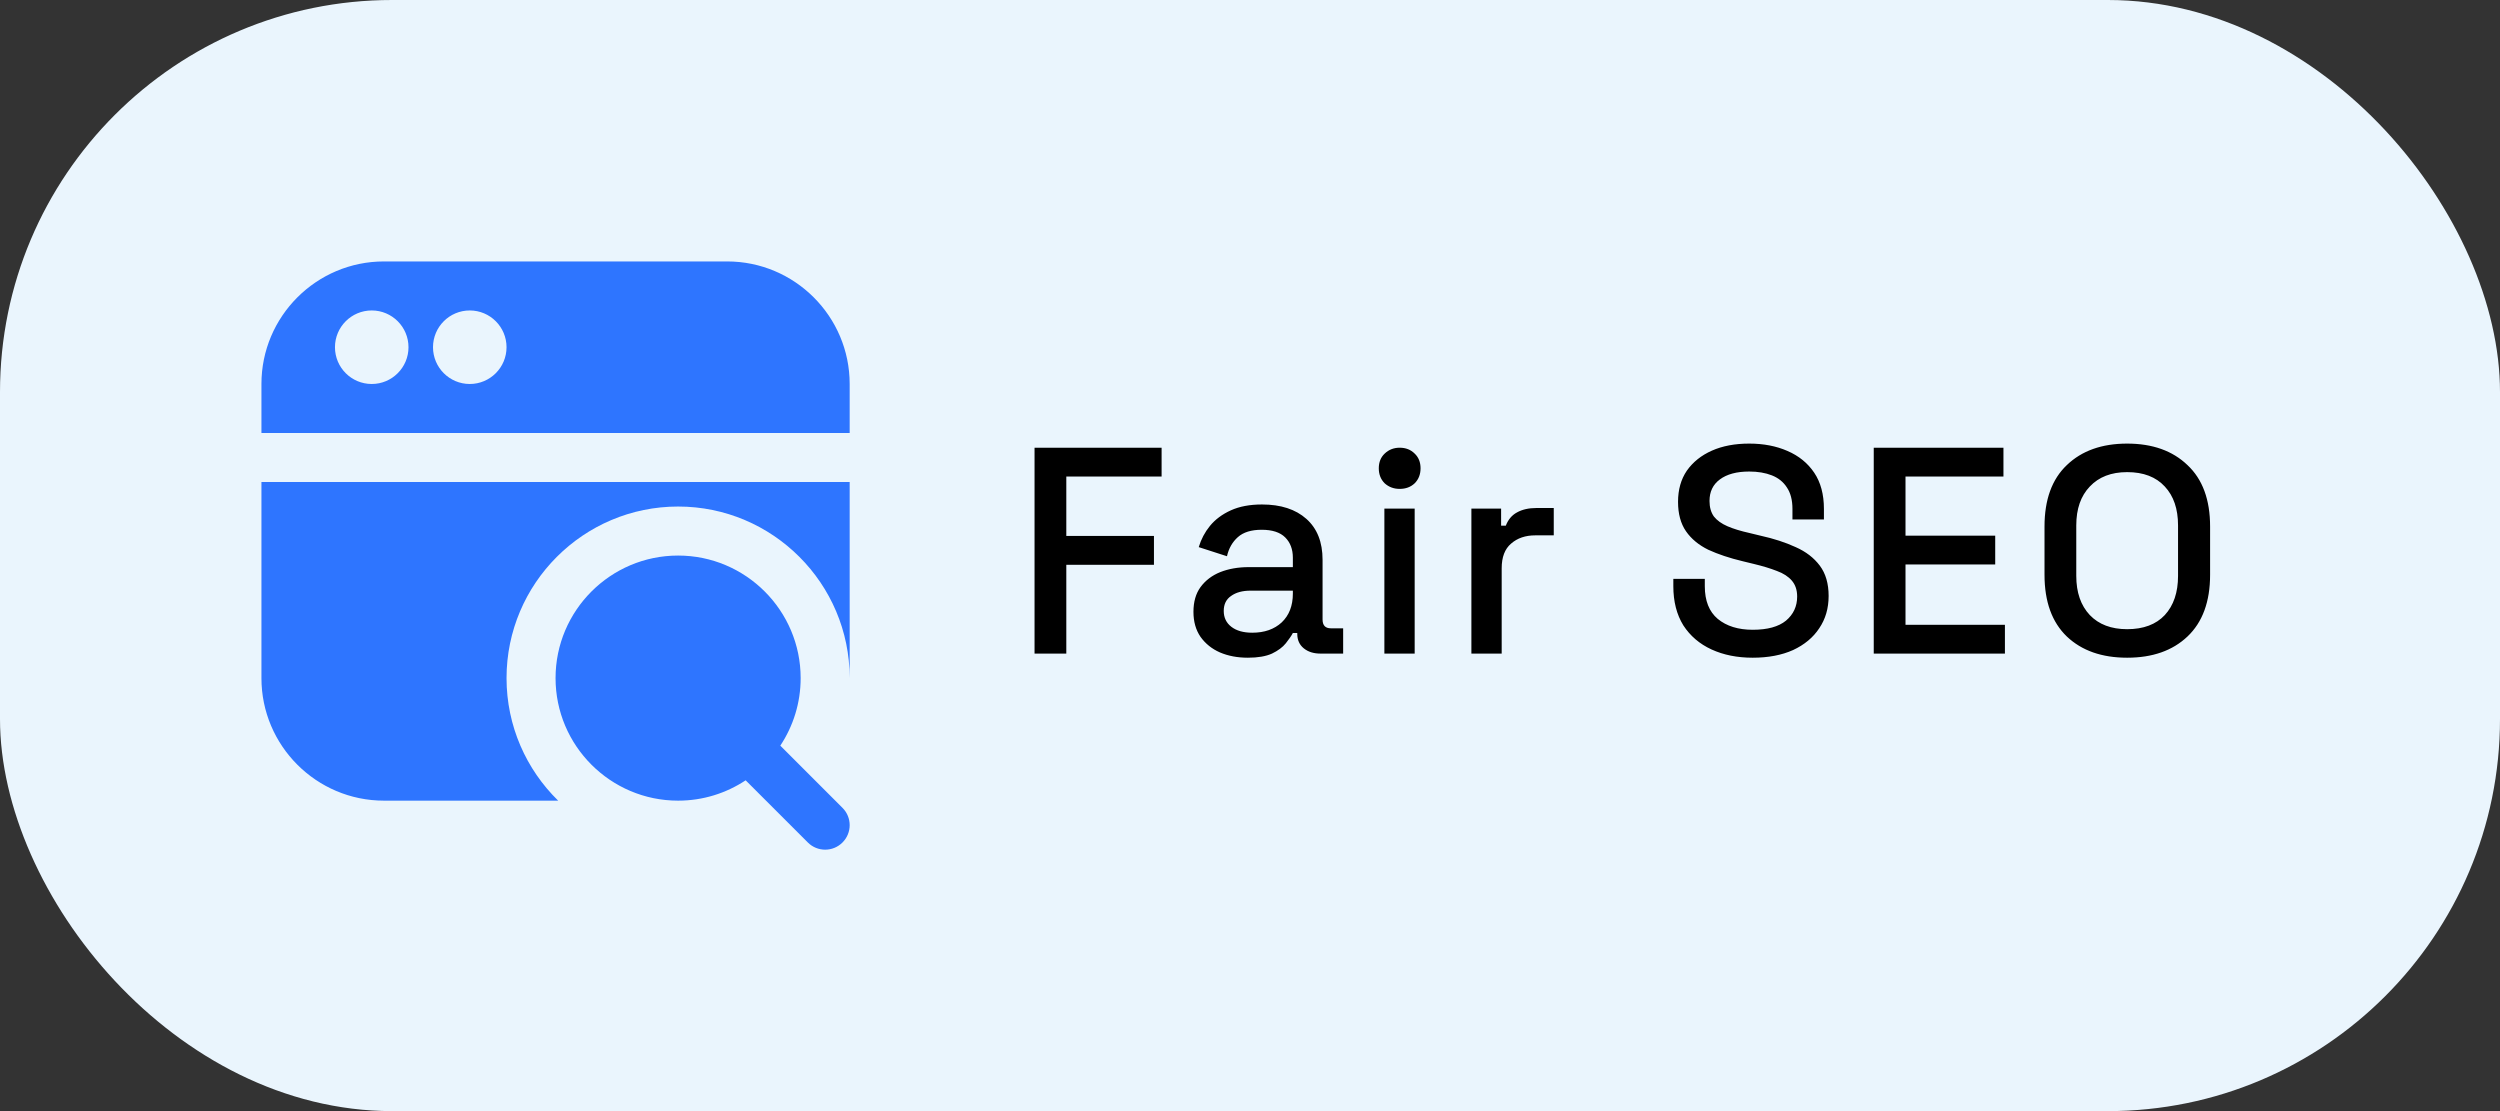
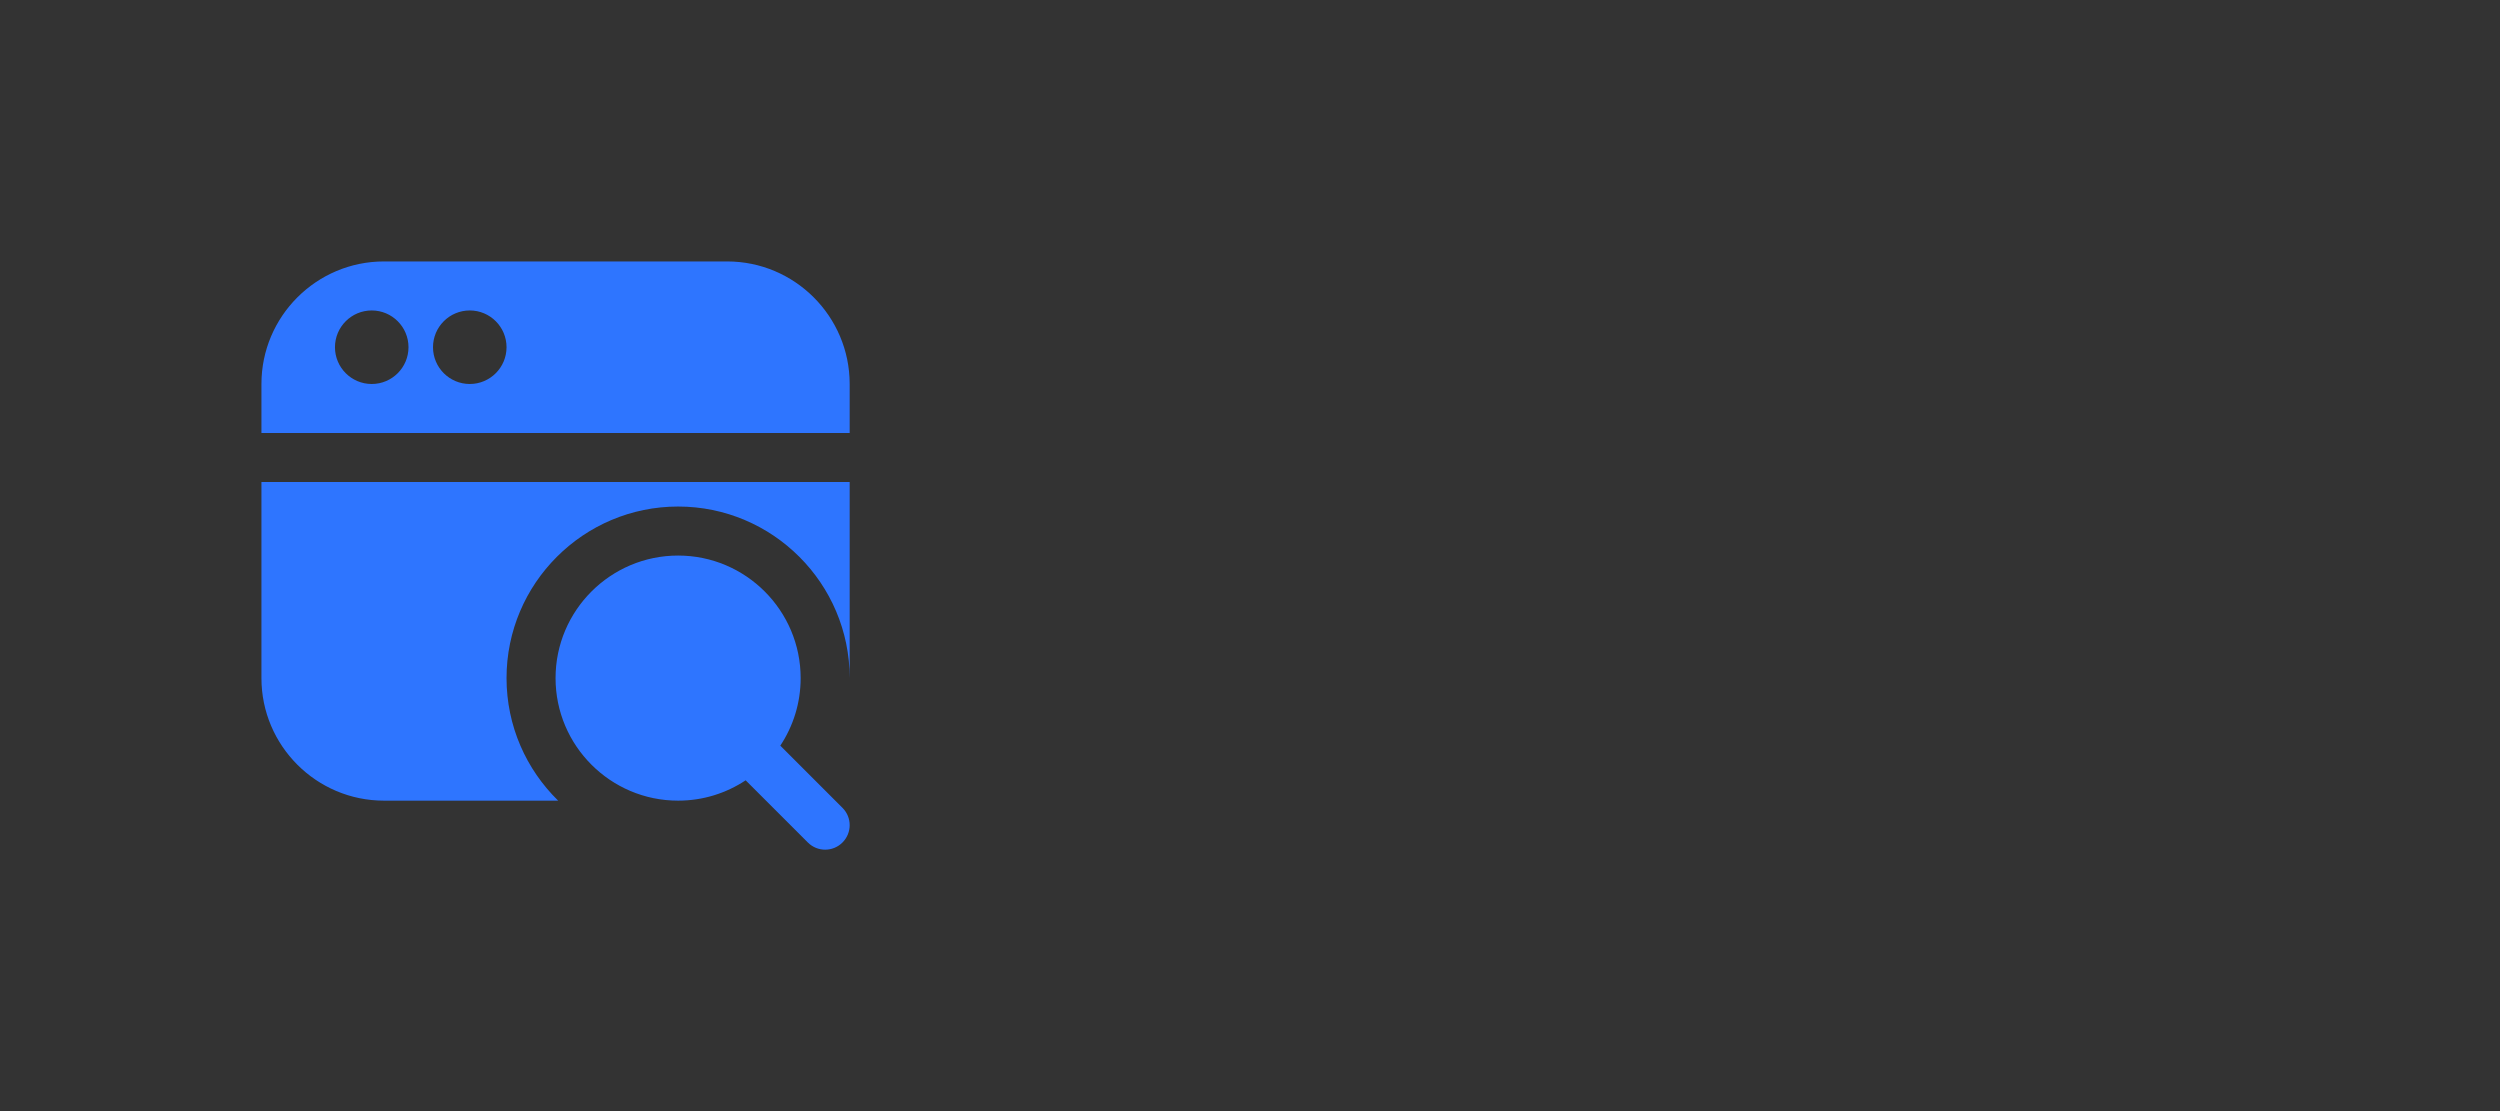
<svg xmlns="http://www.w3.org/2000/svg" width="153" height="68" viewBox="0 0 153 68" fill="none">
  <rect x="0" y="0" width="153" height="68" fill="#333333" stroke="none" />
-   <rect width="153" height="68" rx="24" fill="#EAF5FD" />
  <g clip-path="url(#clip0_1363_876)">
    <path d="M51.56 49.44L47.755 45.634C48.541 44.447 49 43.027 49 41.5C49 37.364 45.636 34 41.5 34C37.364 34 34 37.364 34 41.5C34 45.636 37.364 49 41.5 49C43.027 49 44.447 48.541 45.634 47.755L49.44 51.56C49.732 51.853 50.116 52 50.5 52C50.884 52 51.268 51.853 51.56 51.56C52.147 50.974 52.147 50.026 51.56 49.44ZM44.5 16H23.5C19.364 16 16 19.364 16 23.5V26.5H52V23.5C52 19.364 48.636 16 44.5 16ZM22.75 23.5C21.508 23.5 20.5 22.492 20.5 21.25C20.5 20.008 21.508 19 22.75 19C23.992 19 25 20.008 25 21.25C25 22.492 23.992 23.5 22.75 23.5ZM28.75 23.5C27.508 23.5 26.5 22.492 26.5 21.25C26.5 20.008 27.508 19 28.75 19C29.992 19 31 20.008 31 21.25C31 22.492 29.992 23.5 28.75 23.5ZM51.997 41.694C51.997 41.629 52 41.565 52 41.5C52 41.565 52 41.629 51.997 41.694ZM16 29.5H52V41.5C52 35.71 47.29 31 41.5 31C35.71 31 31 35.71 31 41.5C31 44.435 32.211 47.093 34.159 49H23.5C19.364 49 16 45.636 16 41.5V29.5Z" fill="#2E75FF" />
  </g>
-   <path d="M63.314 40V27.4H71.09V29.164H65.258V32.8H70.622V34.564H65.258V40H63.314ZM76.369 40.252C75.733 40.252 75.163 40.144 74.659 39.928C74.167 39.712 73.771 39.394 73.471 38.974C73.183 38.554 73.039 38.044 73.039 37.444C73.039 36.832 73.183 36.328 73.471 35.932C73.771 35.524 74.173 35.218 74.677 35.014C75.193 34.81 75.775 34.708 76.423 34.708H79.123V34.132C79.123 33.616 78.967 33.202 78.655 32.89C78.343 32.578 77.863 32.422 77.215 32.422C76.579 32.422 76.093 32.572 75.757 32.872C75.421 33.172 75.199 33.562 75.091 34.042L73.363 33.484C73.507 33.004 73.735 32.572 74.047 32.188C74.371 31.792 74.797 31.474 75.325 31.234C75.853 30.994 76.489 30.874 77.233 30.874C78.385 30.874 79.291 31.168 79.951 31.756C80.611 32.344 80.941 33.178 80.941 34.258V37.912C80.941 38.272 81.109 38.452 81.445 38.452H82.201V40H80.815C80.395 40 80.053 39.892 79.789 39.676C79.525 39.46 79.393 39.166 79.393 38.794V38.74H79.123C79.027 38.92 78.883 39.13 78.691 39.37C78.499 39.61 78.217 39.82 77.845 40C77.473 40.168 76.981 40.252 76.369 40.252ZM76.639 38.722C77.383 38.722 77.983 38.512 78.439 38.092C78.895 37.66 79.123 37.072 79.123 36.328V36.148H76.531C76.039 36.148 75.643 36.256 75.343 36.472C75.043 36.676 74.893 36.982 74.893 37.39C74.893 37.798 75.049 38.122 75.361 38.362C75.673 38.602 76.099 38.722 76.639 38.722ZM84.724 40V31.126H86.578V40H84.724ZM85.66 29.92C85.3 29.92 84.994 29.806 84.742 29.578C84.502 29.338 84.382 29.032 84.382 28.66C84.382 28.288 84.502 27.988 84.742 27.76C84.994 27.52 85.3 27.4 85.66 27.4C86.032 27.4 86.338 27.52 86.578 27.76C86.818 27.988 86.938 28.288 86.938 28.66C86.938 29.032 86.818 29.338 86.578 29.578C86.338 29.806 86.032 29.92 85.66 29.92ZM90.049 40V31.126H91.868V32.17H92.156C92.299 31.798 92.528 31.528 92.84 31.36C93.163 31.18 93.559 31.09 94.028 31.09H95.09V32.764H93.956C93.356 32.764 92.864 32.932 92.48 33.268C92.096 33.592 91.903 34.096 91.903 34.78V40H90.049ZM107.268 40.252C106.32 40.252 105.48 40.084 104.748 39.748C104.016 39.412 103.44 38.92 103.02 38.272C102.612 37.612 102.408 36.814 102.408 35.878V35.428H104.334V35.878C104.334 36.766 104.598 37.432 105.126 37.876C105.666 38.32 106.38 38.542 107.268 38.542C108.168 38.542 108.846 38.356 109.302 37.984C109.758 37.6 109.986 37.108 109.986 36.508C109.986 36.112 109.878 35.788 109.662 35.536C109.446 35.284 109.14 35.086 108.744 34.942C108.348 34.786 107.874 34.642 107.322 34.51L106.656 34.348C105.852 34.156 105.15 33.922 104.55 33.646C103.962 33.358 103.506 32.98 103.182 32.512C102.858 32.044 102.696 31.444 102.696 30.712C102.696 29.968 102.876 29.332 103.236 28.804C103.608 28.276 104.118 27.868 104.766 27.58C105.414 27.292 106.176 27.148 107.052 27.148C107.928 27.148 108.708 27.298 109.392 27.598C110.088 27.898 110.634 28.342 111.03 28.93C111.426 29.518 111.624 30.256 111.624 31.144V31.792H109.698V31.144C109.698 30.604 109.584 30.166 109.356 29.83C109.14 29.494 108.834 29.248 108.438 29.092C108.042 28.936 107.58 28.858 107.052 28.858C106.284 28.858 105.684 29.02 105.252 29.344C104.832 29.656 104.622 30.094 104.622 30.658C104.622 31.042 104.712 31.36 104.892 31.612C105.084 31.852 105.36 32.05 105.72 32.206C106.08 32.362 106.53 32.5 107.07 32.62L107.736 32.782C108.552 32.962 109.272 33.196 109.896 33.484C110.52 33.76 111.012 34.138 111.372 34.618C111.732 35.098 111.912 35.716 111.912 36.472C111.912 37.228 111.72 37.888 111.336 38.452C110.964 39.016 110.43 39.46 109.734 39.784C109.038 40.096 108.216 40.252 107.268 40.252ZM114.673 40V27.4H122.611V29.164H116.617V32.782H122.107V34.546H116.617V38.236H122.701V40H114.673ZM130.182 40.252C128.634 40.252 127.404 39.82 126.492 38.956C125.58 38.08 125.124 36.82 125.124 35.176V32.224C125.124 30.58 125.58 29.326 126.492 28.462C127.404 27.586 128.634 27.148 130.182 27.148C131.73 27.148 132.96 27.586 133.872 28.462C134.796 29.326 135.258 30.58 135.258 32.224V35.176C135.258 36.82 134.796 38.08 133.872 38.956C132.96 39.82 131.73 40.252 130.182 40.252ZM130.182 38.506C131.178 38.506 131.946 38.218 132.486 37.642C133.026 37.054 133.296 36.256 133.296 35.248V32.152C133.296 31.144 133.026 30.352 132.486 29.776C131.946 29.188 131.178 28.894 130.182 28.894C129.21 28.894 128.448 29.188 127.896 29.776C127.344 30.352 127.068 31.144 127.068 32.152V35.248C127.068 36.256 127.344 37.054 127.896 37.642C128.448 38.218 129.21 38.506 130.182 38.506Z" fill="black" />
  <defs>
    <clipPath id="clip0_1363_876">
      <rect width="36" height="36" fill="white" transform="translate(16 16)" />
    </clipPath>
  </defs>
</svg>